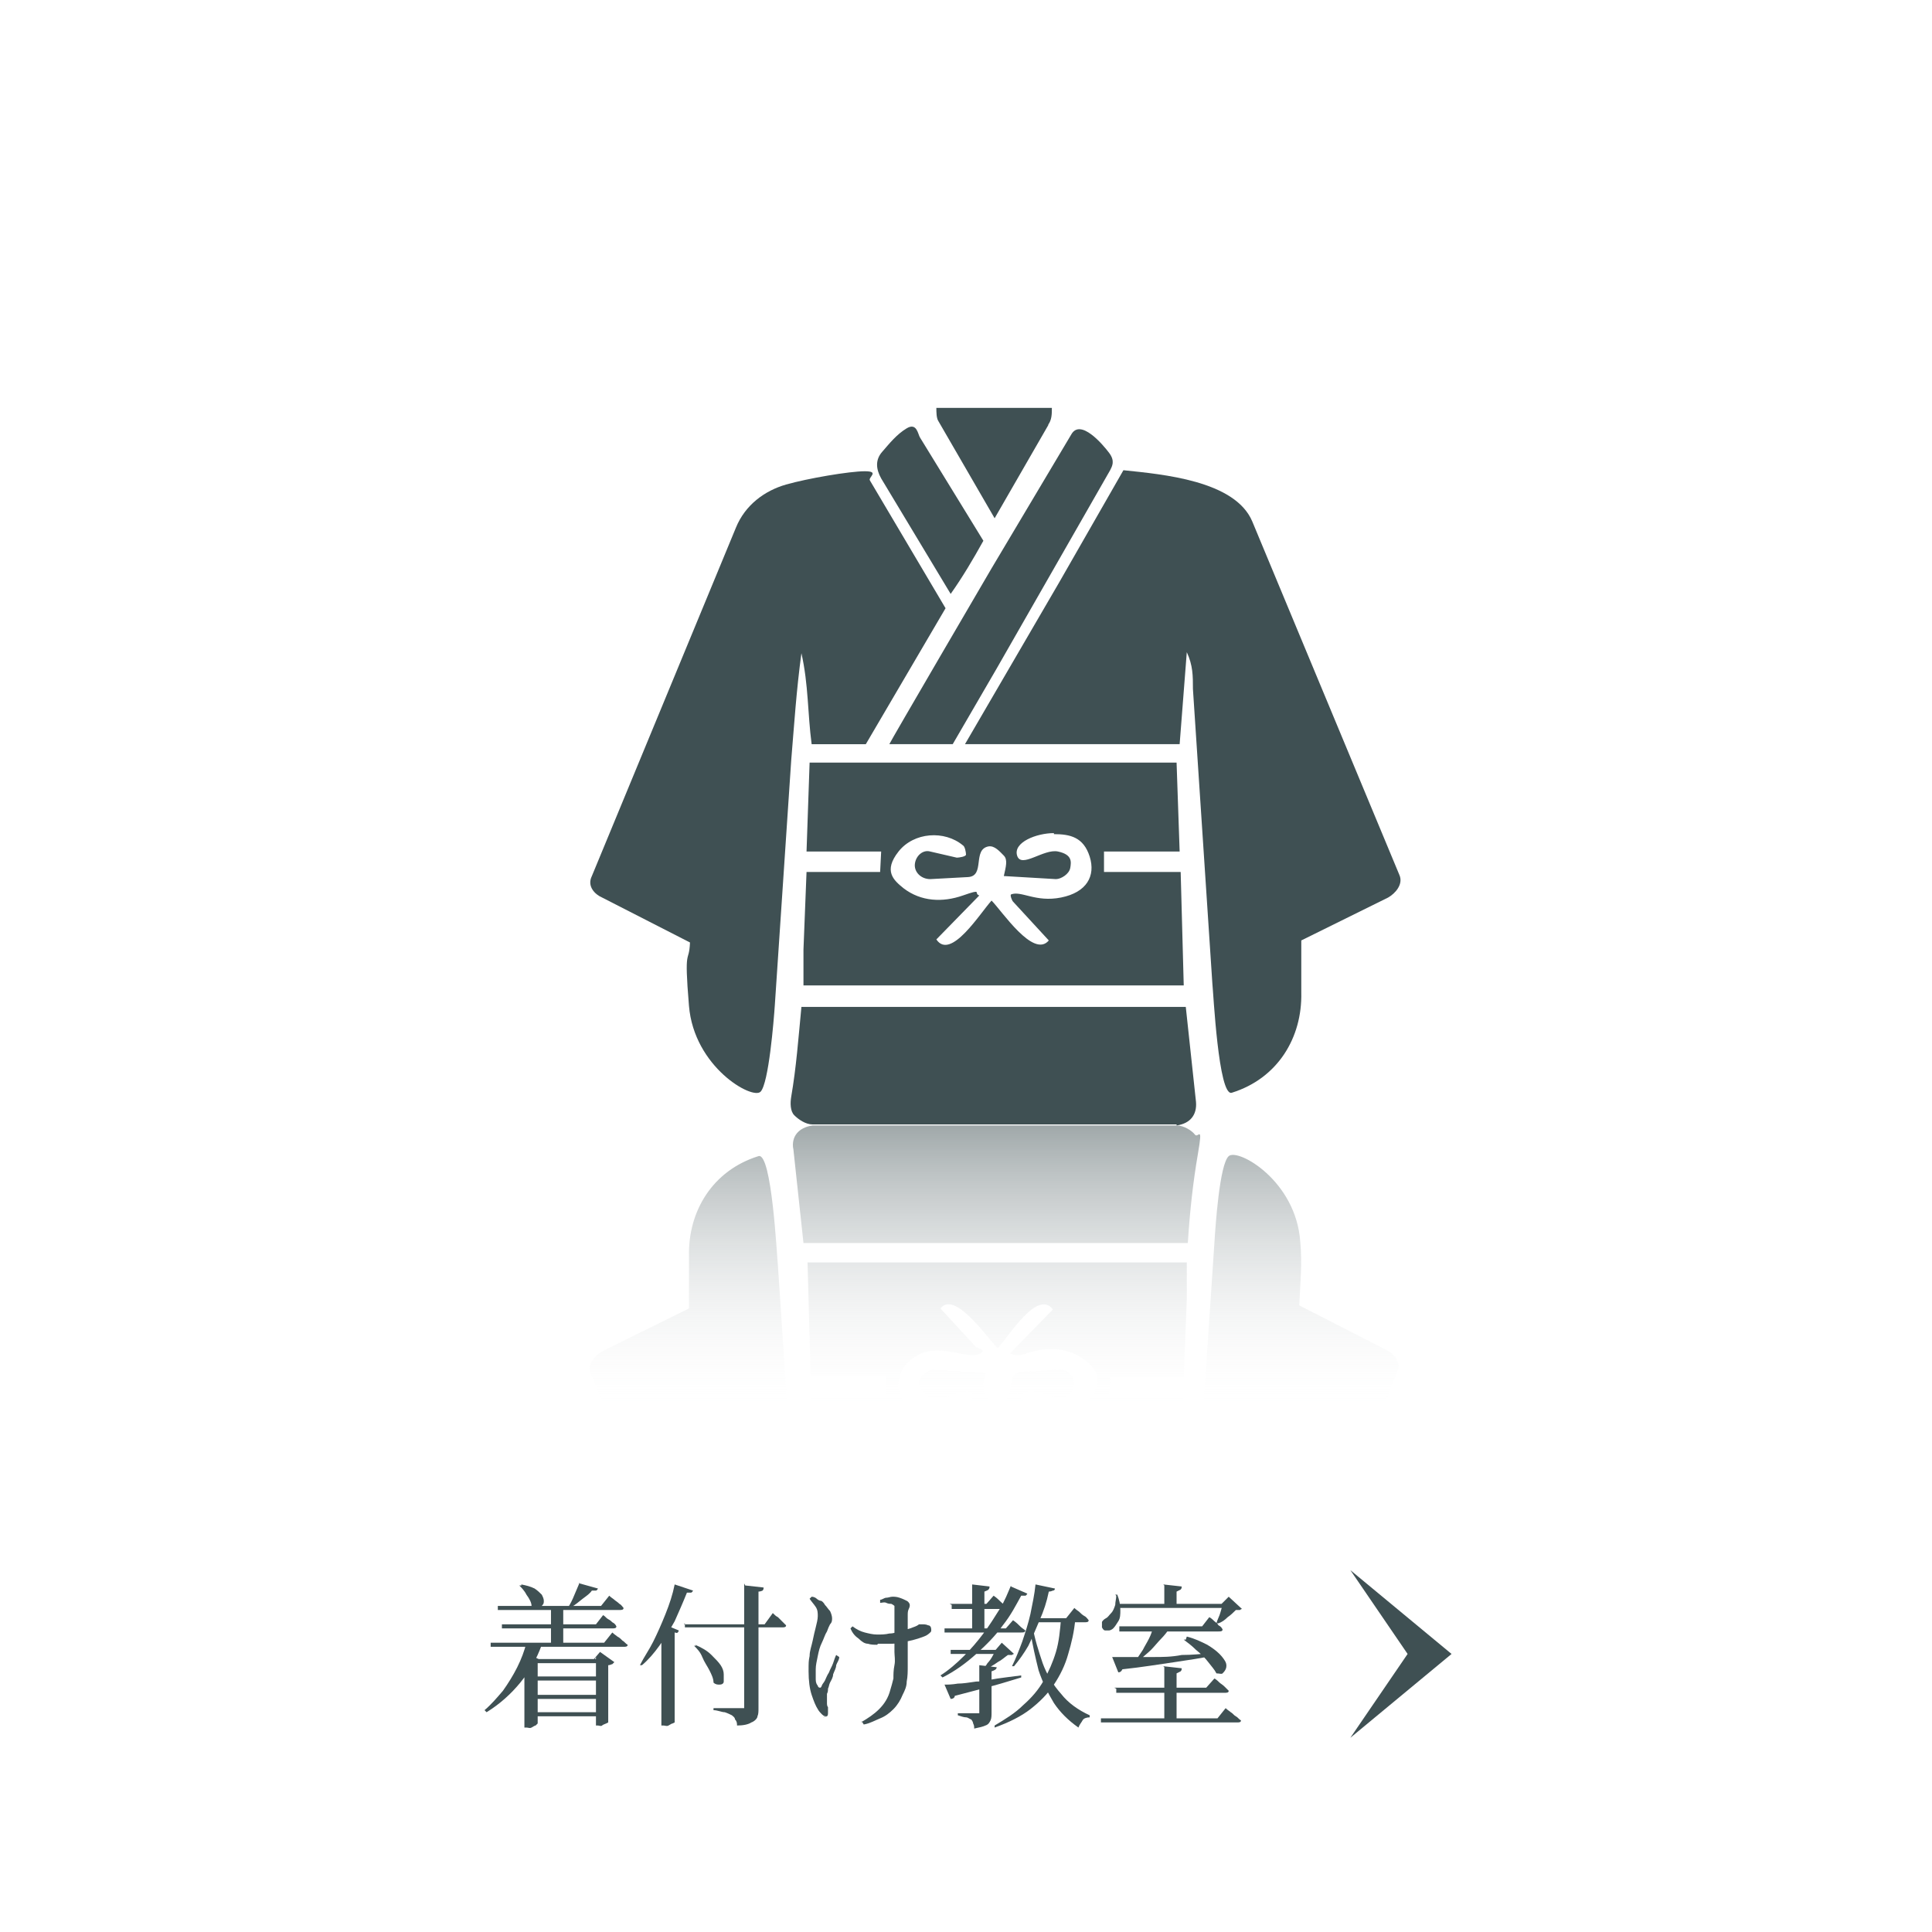
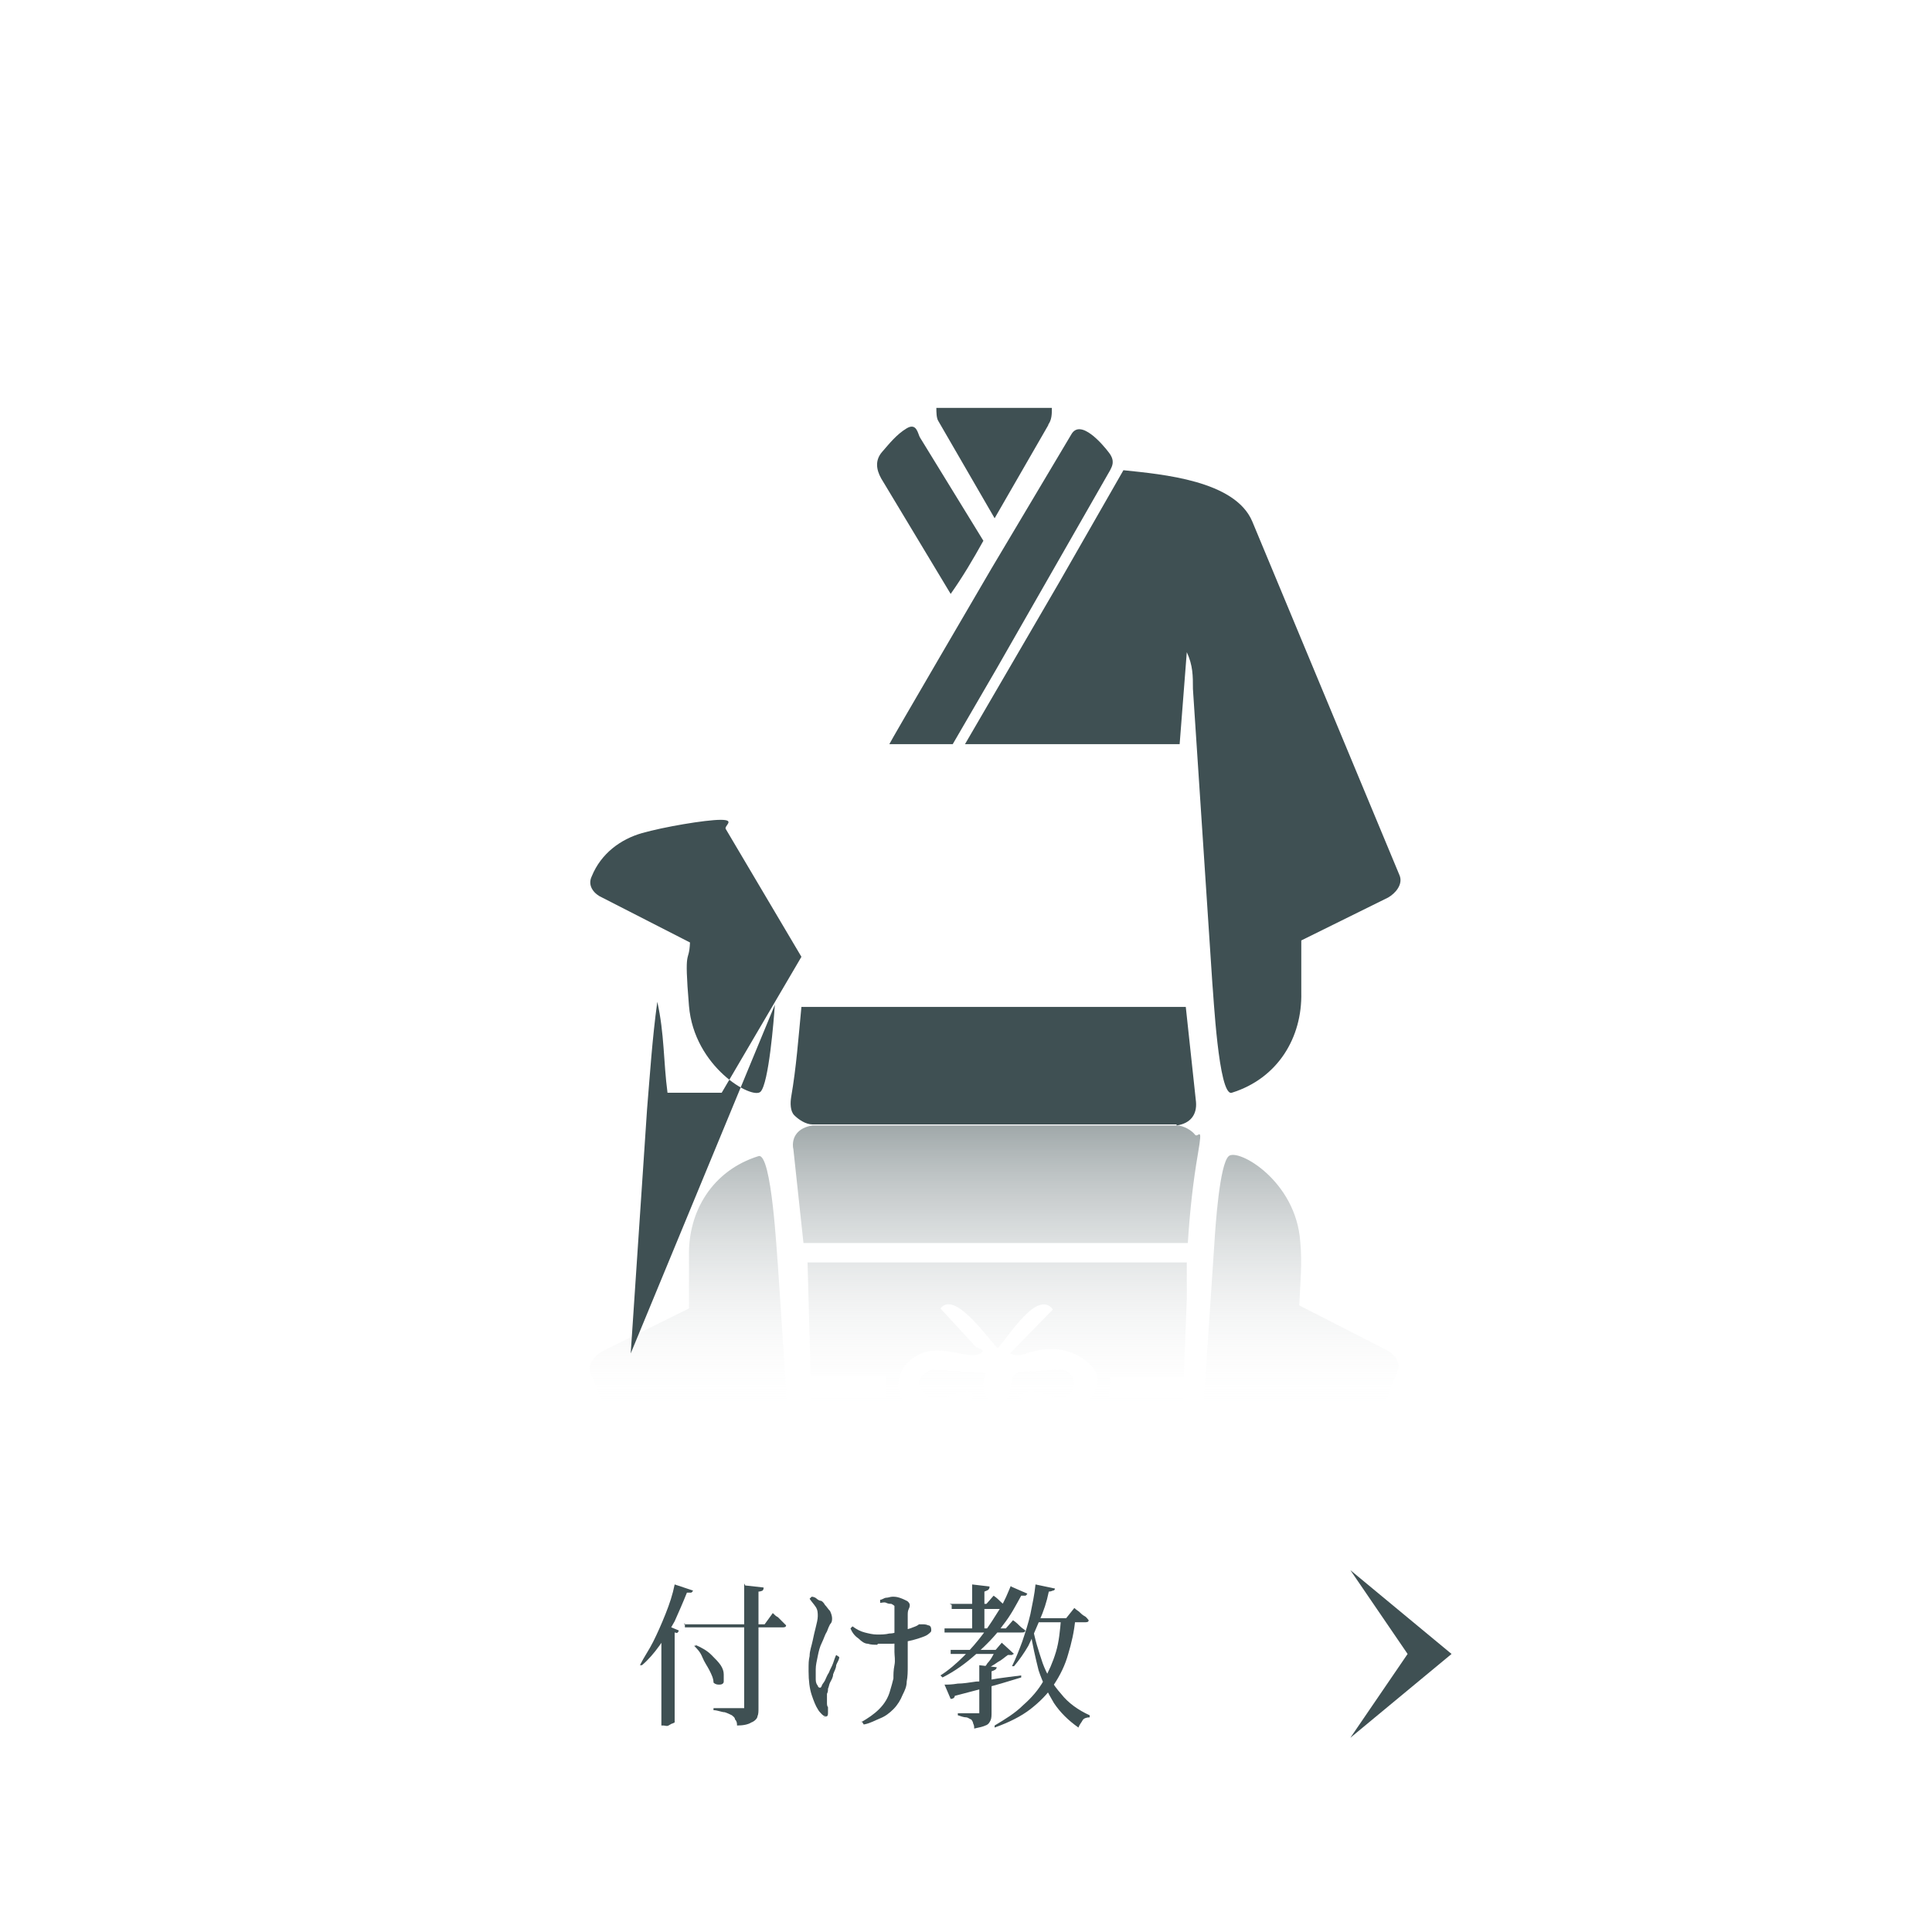
<svg xmlns="http://www.w3.org/2000/svg" id="_レイヤー_1" data-name="レイヤー_1" version="1.1" viewBox="0 0 189 189">
  <defs>
    <linearGradient id="_名称未設定グラデーション_2" data-name="名称未設定グラデーション 2" x1="97.3" y1="180.1" x2="97.3" y2="110" gradientUnits="userSpaceOnUse">
      <stop offset=".6" stop-color="#fff" stop-opacity="0" />
      <stop offset="1" stop-color="#3f5053" stop-opacity=".5" />
    </linearGradient>
  </defs>
  <rect width="189" height="189" fill="#fff" />
  <path id="p2AxRy.tif" d="M74.2,113.1c1.3-.4,1.8,9.8,1.9,10.7l1.9,28.8c0,1.3,0,2.3.6,3.6l.7-9h21s-9.2,15.8-9.2,15.8l-6.3,11c-3.8-.4-10.9-1-12.6-5l-14.4-34.6c-.4-.9.4-1.8,1.1-2.2l8.5-4.2v-5.1c-.1-4.4,2.3-8.4,6.8-9.8ZM117.2,145.6c-.2,3.6-.4,6.8-1,10.5-.7-3.1-.5-5.9-1-9h-5.3c0,0-7.8,13.3-7.8,13.3l7.4,12.5c.2.3.3.9.5.9,1.6,0,5.8-.7,7.7-1.3s4-2,4.9-4.2l14.1-34.1c.4-1-.4-1.8-1-2.1l-8.6-4.4c.1-2.2.3-4.1.1-6.2-.4-6-6.1-9.2-7-8.4s-1.3,6.9-1.4,8.5l-1.6,23.9ZM79.2,134.6h7.5c0,.7,0,1.3,0,2h-7.4c0,0,.3,8.7.3,8.7h35.9s.3-8.6.3-8.6h-7.3c0-.1.1-2,.1-2h7.2s.3-7.6.3-7.6v-3.6c0,0-37.1,0-37.1,0l.3,11.1ZM88,136.2c-.5-1.9.9-3.6,2.8-4s3.9.7,4.9.3,0-.6-.2-.7l-3.5-3.8c1.4-1.8,4.6,2.9,5.6,3.9,1.1-1.2,3.9-5.8,5.4-3.8l-4.2,4.3c.6.3,1.1.2,1.6,0,2-.7,4.1-.6,5.8.7s1.3,2.6.5,3.6c-1.5,1.9-4.5,2.1-6.3.6s-.4-.7-.3-.9.7-.4.9-.3l2.6.6c.7.2,1.5-.7,1.5-1.2,0-.8-.6-1.6-1.5-1.5l-3.7.2c-1.7.1-.4,2.7-2,3s-1.2-.5-1.5-.9-.2-1.1,0-2l-5.1-.3c-.6,0-1.3.7-1.4,1.1s.4,1.4,1.2,1.6c1.4.3,3.8-1.1,4-.4.4,1.4-1.9,2.3-3.6,2.2s-3.1-.7-3.5-2.2ZM77.6,112.3l1,9.3h37.6c.2-3.1.5-5.9,1-8.8s0-1.4-.3-1.8-1.1-.9-1.8-.9h-35.6c-1.4.2-2.1,1.1-1.9,2.3ZM86,173.9c-.2.3-.1,1.4.1,1.7.6.8,2.7,3.4,3.7,1.8l7.8-13.1,10-17.1h-6.2c0-.1-4.3,7.3-4.3,7.3l-11.1,19.4ZM98.4,167l6.2,10.1c.2.4.9,1.1,1.3.9,1.1-.6,1.8-1.4,2.4-2.3s.6-1.8.1-2.6l-6.8-11.3c-1.2,1.7-2.2,3.4-3.2,5.2ZM91.6,180.1h11.3c0-.4,0-1.1-.2-1.3l-5.5-9.5-5.3,9.2c-.3.5-.4,1.1-.4,1.7Z" fill="url(#_名称未設定グラデーション_2)" />
  <g id="p2AxRy.tif1" data-name="p2AxRy.tif">
    <g>
      <path d="M120.5,106.9c-1.3.4-1.8-9.8-1.9-10.7l-1.9-28.8c0-1.3,0-2.3-.6-3.6l-.7,9h-21s9.2-15.8,9.2-15.8l6.3-11c3.8.4,10.9,1,12.6,5l14.4,34.6c.4.9-.4,1.8-1.1,2.2l-8.5,4.2v5.1c.1,4.4-2.3,8.4-6.8,9.8Z" fill="#3f5053" />
-       <path d="M75.8,98.3c-.1,1.5-.6,7.7-1.4,8.5s-6.5-2.4-7-8.4,0-4,.1-6.2l-8.6-4.4c-.7-.3-1.5-1.1-1-2.1l14.1-34.1c.9-2.2,2.8-3.6,4.9-4.2s6.2-1.3,7.7-1.3.3.6.5.9l7.4,12.5-7.8,13.3h-5.3c-.4-3-.3-5.8-1-8.9-.5,3.7-.7,6.9-1,10.5l-1.6,23.9Z" fill="#3f5053" />
-       <path d="M115.8,96.4h-37.2s0-3.5,0-3.5l.3-7.6h7.2s.1-2,.1-2h-7.3c0-.1.3-8.7.3-8.7h35.9s.3,8.7.3,8.7h-7.4c0,.7,0,1.3,0,2h7.5c0,0,.3,11.1.3,11.1ZM103.1,81.5c-1.7,0-4,.9-3.6,2.2s2.6-.7,4-.4,1.3,1,1.2,1.6-.9,1.1-1.4,1.1l-5.1-.3c.2-.9.4-1.6,0-2s-.9-1-1.5-.9c-1.6.3-.3,2.9-2,3l-3.7.2c-.9,0-1.6-.7-1.5-1.5s.8-1.4,1.5-1.2l2.6.6c.2,0,.9-.1.9-.3s-.1-.8-.3-.9c-1.8-1.5-4.8-1.3-6.3.6s-.5,2.8.5,3.6c1.7,1.3,3.8,1.4,5.8.7s1-.2,1.6,0l-4.2,4.3c1.4,2.1,4.3-2.6,5.4-3.8,1,1,4.1,5.7,5.6,3.9l-3.5-3.8c-.1-.1-.3-.6-.2-.7,1-.4,2.4.8,4.9.3s3.4-2.1,2.8-4-1.9-2.2-3.5-2.2Z" fill="#3f5053" />
+       <path d="M75.8,98.3c-.1,1.5-.6,7.7-1.4,8.5s-6.5-2.4-7-8.4,0-4,.1-6.2l-8.6-4.4c-.7-.3-1.5-1.1-1-2.1c.9-2.2,2.8-3.6,4.9-4.2s6.2-1.3,7.7-1.3.3.6.5.9l7.4,12.5-7.8,13.3h-5.3c-.4-3-.3-5.8-1-8.9-.5,3.7-.7,6.9-1,10.5l-1.6,23.9Z" fill="#3f5053" />
      <path d="M115.1,110h-35.6c-.7,0-1.4-.5-1.8-.9s-.4-1.2-.3-1.8c.5-2.9.7-5.7,1-8.8h37.6s1,9.3,1,9.3c.1,1.2-.5,2.1-1.9,2.3Z" fill="#3f5053" />
      <path d="M97.5,65.4l-4.3,7.4h-6.2c0-.1,10-17.2,10-17.2l7.8-13.1c.9-1.6,3.1,1,3.7,1.8s.3,1.3.1,1.7l-11.1,19.4Z" fill="#3f5053" />
      <path d="M93,58.1l-6.8-11.3c-.5-.9-.6-1.8.1-2.6s1.4-1.7,2.4-2.3,1.1.6,1.3.9l6.2,10.1c-1,1.8-2,3.5-3.2,5.2Z" fill="#3f5053" />
      <path d="M102.6,41.5l-5.3,9.2-5.5-9.5c-.2-.3-.2-.9-.2-1.3h11.3c0,.6,0,1.2-.4,1.7Z" fill="#3f5053" />
    </g>
  </g>
  <g>
    <g>
-       <path d="M51.5,160.7h1.5v.2c-.5,1.4-1.2,2.6-2.1,3.7-.9,1.1-2,2.1-3.3,2.9l-.2-.2c.7-.6,1.2-1.2,1.8-1.9.5-.7,1-1.5,1.4-2.3.4-.8.7-1.6.9-2.4ZM47.8,160.7h11.3l.8-1c.2.2.4.3.5.4.2.1.3.2.5.4.2.1.3.3.5.4,0,.2-.2.2-.4.2h-13v-.4ZM48.5,157.1h10.3l.8-1c.2.2.4.3.5.4.1.1.3.2.5.4.2.1.3.3.4.4,0,.2-.2.2-.4.2h-11.9v-.4ZM49,158.9h9.3l.7-.9c.2.1.3.3.5.4s.3.2.4.3c.2.1.3.2.4.4,0,.2-.2.2-.4.2h-10.8v-.4ZM51,155c.5.1.9.2,1.3.4.3.2.5.4.7.6.1.2.2.4.2.6s0,.3-.2.5c-.1.1-.2.2-.4.2s-.4,0-.6-.2c0-.3-.2-.7-.5-1.1-.2-.4-.5-.7-.7-.9h.2ZM51.4,162.3v-.6l1.3.6h6.1v.4h-6.2v5.9s0,0-.2.2c-.1,0-.2.1-.4.2s-.3,0-.5,0h-.2v-6.7ZM52,164h6.7v.4h-6.7v-.4ZM52,165.8h6.7v.4h-6.7v-.4ZM52,167.5h6.7v.4h-6.7v-.4ZM53.9,157.1h1.2v3.8h-1.2v-3.8ZM56.7,154.9l1.8.5c0,0-.1.2-.2.2,0,0-.2,0-.4,0-.2.3-.5.5-.9.8-.4.3-.7.6-1.1.8h-.3c.2-.3.4-.7.6-1.2.2-.5.4-.9.5-1.2ZM58.2,162.3h-.1l.6-.7,1.4,1c0,0-.1.1-.2.2-.1,0-.2.1-.4.1v5.6s0,0-.2.1-.3.1-.4.2-.3,0-.4,0h-.2v-6.7Z" fill="#3f5053" />
      <path d="M66,155l1.8.6c0,0-.1.2-.2.2,0,0-.2,0-.4,0-.4,1-.8,1.9-1.2,2.8-.5.9-1,1.7-1.5,2.4-.5.7-1.1,1.4-1.7,1.9h-.2c.4-.8.9-1.5,1.3-2.3s.8-1.7,1.2-2.7c.4-1,.7-1.9.9-2.9ZM64.7,159.6l.5-.6,1.2.5c0,0,0,.1-.1.2s-.2,0-.3,0v8.8s0,0-.2.1c-.1,0-.2.1-.4.2s-.3,0-.5,0h-.2v-9.4ZM66.9,158.9h7.9l.8-1.1c.2.2.3.3.5.4.1.1.3.3.4.4s.3.3.4.4c0,.2-.2.2-.4.2h-9.5v-.4ZM68,160.9c.7.3,1.2.6,1.6,1s.7.7.9,1c.2.3.3.6.3.9,0,.3,0,.5,0,.7,0,.2-.2.3-.4.3-.2,0-.4,0-.6-.2,0-.4-.2-.8-.4-1.2s-.5-.8-.7-1.3-.5-.8-.8-1.1h.2ZM72.9,155.1l1.8.2c0,.1,0,.2-.1.3,0,0-.2.1-.4.1v11.4c0,.3,0,.6-.1.8,0,.2-.3.5-.6.6-.3.2-.8.3-1.4.3,0-.2,0-.4-.2-.6,0-.2-.2-.3-.3-.4-.2-.1-.4-.2-.7-.3-.3,0-.7-.2-1.1-.2v-.2c.3,0,.6,0,.8,0s.5,0,.7,0c.3,0,.5,0,.7,0,.2,0,.4,0,.4,0,.2,0,.3,0,.4,0,0,0,0-.1,0-.3v-11.9Z" fill="#3f5053" />
      <path d="M80.9,167.9c-.2,0-.3,0-.5-.2-.1-.1-.3-.3-.4-.5-.2-.3-.4-.8-.6-1.4-.2-.6-.3-1.4-.3-2.3s0-1,.1-1.5c0-.5.2-1,.3-1.5.1-.5.2-.9.3-1.3.1-.4.2-.8.2-1.1s0-.6-.2-.9-.4-.5-.6-.8l.2-.2c.2,0,.4.1.5.2s.3.2.4.2c.1,0,.3.2.4.4.2.2.3.4.5.6.1.2.2.5.2.7s0,.4-.2.6c-.1.2-.2.4-.3.7-.2.3-.3.7-.5,1.1-.2.4-.3.8-.4,1.3s-.2.9-.2,1.3,0,.7,0,1c0,.3.1.5.2.6,0,.1.1.2.2.2s.1,0,.2-.2c0-.1.2-.3.3-.5.1-.2.2-.5.4-.8.1-.3.3-.6.4-.9.1-.3.2-.6.3-.8l.3.2c0,.3-.2.5-.3.8,0,.3-.2.6-.3.9,0,.3-.2.6-.3.8s-.1.4-.2.6c0,.2,0,.3-.1.5,0,.2,0,.3,0,.5s0,.3,0,.4c0,.1,0,.3.1.4,0,.1,0,.3,0,.5s0,.3-.1.4c0,0-.2.1-.4.1ZM85.8,160.9c-.3,0-.6,0-.9-.1-.3,0-.6-.2-.9-.5-.3-.2-.6-.5-.8-1l.2-.2c.4.3.8.5,1.2.6.4.1.8.2,1.2.2s.8,0,1.2-.1c.5,0,.9-.2,1.3-.3.4-.1.8-.2,1-.3.3-.1.5-.2.6-.3.1,0,.2,0,.3,0,.2,0,.4,0,.6.1.2,0,.3.2.3.4s0,.2-.1.3c0,0-.2.2-.4.3-.2.1-.5.2-.8.3-.3.1-.7.2-1.2.3-.4.1-.9.2-1.3.2-.5,0-.9,0-1.4,0ZM84.2,168.5c.7-.4,1.3-.8,1.8-1.3s.9-1.1,1.1-1.9c.1-.3.2-.7.3-1.1,0-.4,0-.8.1-1.3s0-.9,0-1.3,0-.8,0-1.2c0-.3,0-.7,0-1.1,0-.4,0-.8,0-1.1s0-.6,0-.8c0-.2,0-.3,0-.3,0,0-.1-.1-.3-.2-.1,0-.3,0-.5-.1s-.4,0-.6,0v-.3c.2,0,.4-.2.6-.2.2,0,.4-.1.6-.1s.4,0,.7.1.5.2.7.3c.2.1.3.3.3.4s0,.2-.1.4-.1.4-.1.6c0,.2,0,.4,0,.6s0,.5,0,.8c0,.3,0,.5,0,.8,0,.4,0,.8,0,1.3,0,.5,0,1,0,1.5s0,1-.1,1.5c0,.5-.2.9-.4,1.3-.2.5-.5,1-.9,1.4-.4.4-.8.7-1.3.9-.5.2-1,.5-1.6.6l-.2-.3Z" fill="#3f5053" />
      <path d="M98.9,155.2l1.6.7c0,0-.1.2-.2.2,0,0-.2,0-.4,0-.5.9-1,1.9-1.8,2.9-.7,1-1.6,1.9-2.6,2.8-1,.9-2.1,1.7-3.3,2.3l-.2-.2c.8-.5,1.6-1.2,2.3-1.9.7-.7,1.3-1.4,1.9-2.2.6-.8,1.1-1.6,1.6-2.4s.8-1.6,1.1-2.3ZM92.2,159.3h6.2l.7-.8c.3.2.5.4.7.6.2.2.4.3.5.4,0,.2-.2.2-.4.2h-7.5v-.4ZM92.4,164.8c.3,0,.7,0,1.3-.1.5,0,1.1-.1,1.8-.2.7,0,1.4-.2,2.1-.3s1.5-.2,2.3-.3v.2c-.7.2-1.6.5-2.7.8-1.1.3-2.3.6-3.8,1,0,.2-.2.3-.4.3l-.6-1.4ZM92.9,156.9h3.6l.7-.8c.3.2.5.4.7.6.2.2.4.3.5.5,0,.2-.2.2-.4.2h-4.9v-.4ZM92.9,161.4h5.3v.4h-5.2v-.4ZM95.8,162.9l1.7.2c0,.2-.2.3-.5.4v4c0,.3,0,.6-.1.8s-.2.4-.5.5c-.2.1-.6.2-1.1.3,0-.2,0-.3-.1-.5,0-.1-.1-.3-.2-.4-.1,0-.3-.2-.5-.2-.2,0-.5-.1-.8-.2v-.2c.3,0,.6,0,.8,0,.2,0,.4,0,.6,0,.2,0,.3,0,.4,0,.1,0,.2,0,.3,0,0,0,0-.1,0-.2v-4.4ZM95.1,155l1.7.2c0,.1,0,.2-.1.3s-.2.1-.4.2v4h-1.2v-4.6ZM97.6,161.4h-.2l.6-.7,1.2,1.1c0,0-.1,0-.2.1,0,0-.2,0-.4,0-.3.2-.6.5-1,.7-.4.3-.8.5-1.2.7h-.3c.2-.2.4-.4.5-.6.2-.2.4-.5.5-.7s.3-.5.4-.6ZM103.8,158.3h1.4c-.1,1.3-.4,2.5-.7,3.5-.3,1.1-.8,2.1-1.4,3-.6.9-1.4,1.7-2.3,2.4-.9.7-2.1,1.3-3.5,1.8v-.2c1-.6,2-1.2,2.8-2,.8-.7,1.5-1.5,2-2.4s.9-1.8,1.2-2.8.4-2.1.5-3.3ZM101.3,155l1.9.4c0,0,0,.2-.2.2,0,0-.2.1-.4.1-.2,1-.5,1.9-.9,2.8s-.7,1.7-1.1,2.5c-.4.7-.9,1.4-1.4,2h-.2c.4-.8.7-1.6,1-2.4.3-.9.6-1.8.8-2.7.2-1,.4-1.9.5-2.9ZM101,159c.2,1.3.6,2.5,1,3.7.4,1.1,1,2.1,1.8,3,.7.9,1.7,1.6,2.8,2.1v.2c-.3,0-.6.1-.7.3s-.3.4-.4.7c-1-.7-1.8-1.5-2.4-2.4-.6-1-1.1-2-1.5-3.2-.3-1.2-.6-2.5-.8-3.8l.2-.4ZM101,158.3h3.3l.8-1c.2.2.4.3.5.4.1.1.3.3.5.4s.3.3.4.4c0,.2-.2.2-.4.2h-5.1v-.4Z" fill="#3f5053" />
-       <path d="M107.5,168.1h11.6l.8-1c.2.2.4.3.5.4.2.1.3.3.5.4s.3.3.5.4c0,.2-.2.2-.4.2h-13.3v-.4ZM109.1,156h.2c.2.5.3,1,.3,1.5,0,.4,0,.8-.2,1.1s-.3.5-.5.7c-.1.1-.3.2-.4.2-.2,0-.3,0-.4,0-.1,0-.2-.1-.3-.3,0-.2,0-.4,0-.5s.2-.3.4-.4c.2-.1.3-.3.5-.5.2-.2.3-.5.4-.8,0-.3.1-.6.1-.9ZM108.7,162.1c.5,0,1,0,1.7,0s1.5,0,2.4,0c.9,0,1.8,0,2.8-.2,1,0,2-.1,3-.2v.3c-1.1.2-2.3.4-3.7.6-1.4.2-3.2.5-5.1.7-.1.2-.2.3-.4.3l-.6-1.5ZM109,165.1h9l.8-.9c.2.1.4.3.5.4.1.1.3.2.5.4s.3.3.4.4c0,.2-.2.2-.4.2h-10.6v-.4ZM109.3,156.9h10.9v.4h-10.9v-.4ZM109.5,159.1h8.1l.7-.9c.2.1.4.3.5.4.1.1.3.2.4.4.2.1.3.2.4.4,0,.2-.2.2-.4.2h-9.7v-.4ZM112.8,159.2h1.7c-.3.4-.6.8-.9,1.1s-.7.8-1,1.1c-.3.3-.7.6-1,.9h-.4c.2-.3.4-.6.6-.9.2-.4.4-.7.6-1.1.2-.4.3-.7.4-1.1ZM113.8,155l1.8.2c0,.1,0,.2-.1.3,0,0-.2.1-.4.2v1.6h-1.2v-2.2ZM113.8,163l1.8.2c0,.1,0,.2-.1.3,0,0-.2.1-.4.2v4.7h-1.2v-5.3ZM116.1,160.1c.8.2,1.4.5,2,.8.5.3.9.6,1.2.9s.5.6.6.8.1.5,0,.7-.2.3-.3.4-.3,0-.6,0c-.2-.4-.5-.7-.8-1.1s-.7-.8-1.2-1.2c-.4-.4-.8-.7-1.2-1h.2ZM119.7,156.9h-.2l.7-.7,1.3,1.2c0,0-.1,0-.2.1,0,0-.2,0-.4,0-.2.2-.5.5-.8.7-.3.3-.6.5-.9.6h-.2c.1-.4.3-.7.4-1.1.1-.4.2-.7.3-.9Z" fill="#3f5053" />
    </g>
    <polygon points="132.1 153.6 142 161.8 132.1 170 137.7 161.8 132.1 153.6" fill="#3f5053" />
  </g>
</svg>